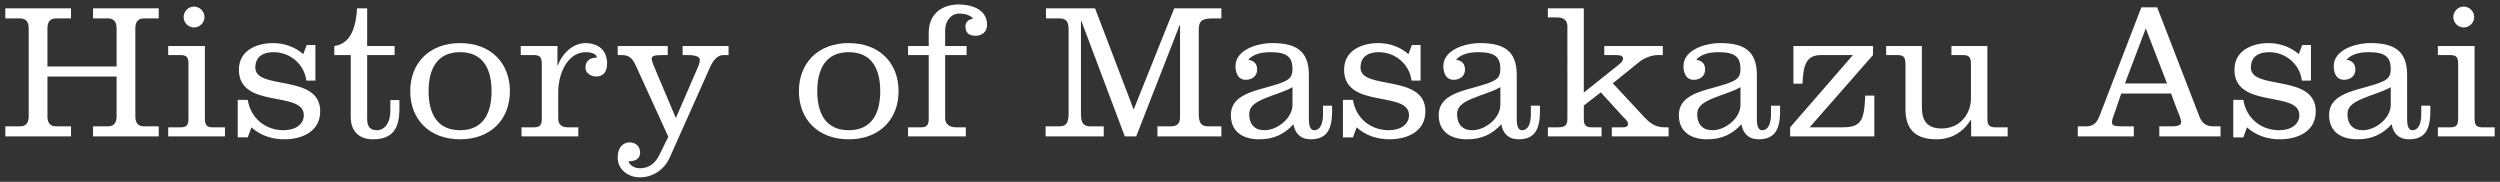
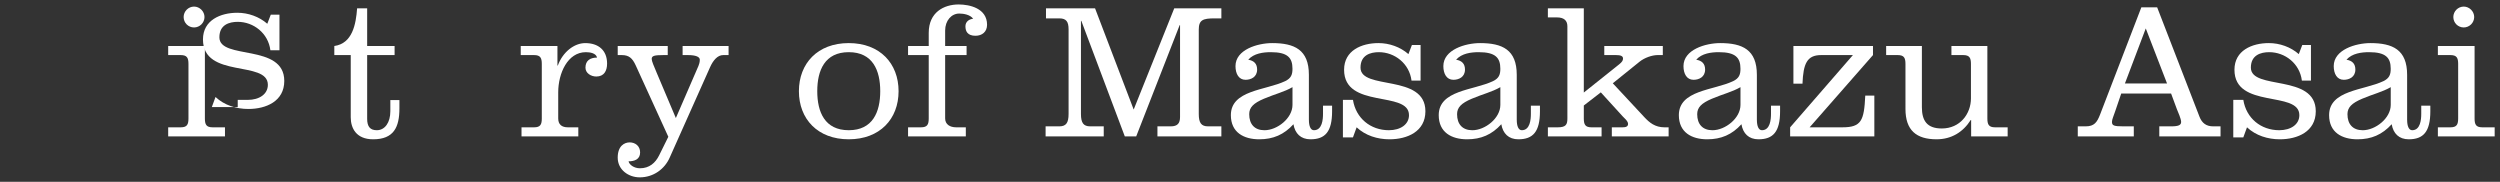
<svg xmlns="http://www.w3.org/2000/svg" version="1.1" id="レイヤー_1" x="0px" y="0px" viewBox="0 0 220 16" style="enable-background:new 0 0 220 16;" xml:space="preserve">
  <rect x="0" y="0" width="220" height="16" fill="#333333" stroke="none" />
  <g>
-     <path style="fill:#FFFFFF;" d="M10.26,5.85V2.501c0-0.561-0.221-0.884-0.782-0.884H8.187V0.733h5.78v0.884h-1.275   c-0.561,0-0.782,0.323-0.782,0.884v7.751c0,0.544,0.238,0.867,0.765,0.867h1.292v0.884h-5.78v-0.884h1.309   c0.527,0,0.765-0.323,0.765-0.867V6.734H4.176v3.519c0,0.544,0.238,0.867,0.765,0.867h1.309v0.884h-5.78v-0.884h1.292   c0.527,0,0.765-0.323,0.765-0.867V2.501c0-0.561-0.221-0.884-0.782-0.884H0.469V0.733h5.78v0.884H4.957   c-0.561,0-0.782,0.323-0.782,0.884V5.85H10.26z" />
    <path style="fill:#FFFFFF;" d="M18.03,10.422c0,0.527,0.119,0.782,0.68,0.782h1.088v0.799H14.8v-0.799h1.105   c0.561,0,0.68-0.255,0.68-0.782V5.629c0-0.527-0.119-0.782-0.68-0.782H14.8V4.048h3.23V10.422z M17.078,2.416   c-0.51,0-0.918-0.408-0.918-0.918c0-0.493,0.408-0.918,0.918-0.918c0.493,0,0.918,0.425,0.918,0.918   C17.996,2.008,17.571,2.416,17.078,2.416z" />
-     <path style="fill:#FFFFFF;" d="M21.804,8.79c0.255,1.615,1.546,2.669,3.162,2.669c1.02,0,1.768-0.51,1.768-1.326   c0-2.193-5.711-0.51-5.711-3.995c0-1.7,1.547-2.346,3.026-2.346c0.952,0,1.921,0.34,2.635,0.969l0.306-0.799h0.765v3.128h-0.799   c-0.187-1.496-1.479-2.499-2.873-2.499c-0.748,0-1.615,0.255-1.615,1.36c0,2.023,5.711,0.51,5.711,3.842   c0,1.785-1.598,2.465-3.162,2.465c-1.054,0-2.108-0.323-2.89-1.054l-0.323,0.884H20.92V8.79H21.804z" />
+     <path style="fill:#FFFFFF;" d="M21.804,8.79c1.02,0,1.768-0.51,1.768-1.326   c0-2.193-5.711-0.51-5.711-3.995c0-1.7,1.547-2.346,3.026-2.346c0.952,0,1.921,0.34,2.635,0.969l0.306-0.799h0.765v3.128h-0.799   c-0.187-1.496-1.479-2.499-2.873-2.499c-0.748,0-1.615,0.255-1.615,1.36c0,2.023,5.711,0.51,5.711,3.842   c0,1.785-1.598,2.465-3.162,2.465c-1.054,0-2.108-0.323-2.89-1.054l-0.323,0.884H20.92V8.79H21.804z" />
    <path style="fill:#FFFFFF;" d="M29.42,4.048c1.598-0.221,1.904-1.921,2.006-3.315h0.884v3.315h2.414v0.799h-2.414v5.609   c0,0.697,0.272,1.003,0.85,1.003c0.714,0,1.19-0.68,1.19-1.666V8.807h0.799v0.731c0,1.649-0.493,2.72-2.312,2.72   c-1.496,0-1.972-0.986-1.972-1.938V4.847H29.42V4.048z" />
-     <path style="fill:#FFFFFF;" d="M44.872,8.025c0,2.448-1.649,4.233-4.386,4.233s-4.386-1.785-4.386-4.233s1.649-4.233,4.386-4.233   S44.872,5.578,44.872,8.025z M37.716,8.025c0,1.836,0.663,3.434,2.771,3.434s2.771-1.598,2.771-3.434   c0-1.836-0.663-3.434-2.771-3.434S37.716,6.19,37.716,8.025z" />
    <path style="fill:#FFFFFF;" d="M49.055,5.765h0.034c0.425-1.173,1.428-1.972,2.414-1.972c1.156,0,1.921,0.629,1.921,1.802   c0,0.646-0.272,1.139-0.952,1.139c-0.459,0-0.952-0.289-0.952-0.782c0-0.612,0.408-0.884,1.02-0.884   c-0.085-0.391-0.612-0.476-0.986-0.476c-1.598,0-2.431,1.853-2.431,3.536v2.295c0,0.527,0.306,0.782,0.85,0.782h0.918v0.799h-4.998   v-0.799h1.105c0.561,0,0.68-0.255,0.68-0.782V5.629c0-0.527-0.119-0.782-0.68-0.782h-1.173V4.048h3.23V5.765z" />
    <path style="fill:#FFFFFF;" d="M58.761,4.847h-0.374c-0.816,0-1.037,0.068-1.037,0.34c0,0.204,0.187,0.612,0.442,1.224l1.683,3.978   l1.989-4.589c0.051-0.136,0.119-0.306,0.119-0.544c0-0.255-0.357-0.408-1.037-0.408h-0.476V4.048h4.045v0.799H63.64   c-0.493,0-0.884,0.459-1.156,1.071l-3.553,7.955c-0.442,1.003-1.428,1.734-2.635,1.734c-0.986,0-1.938-0.663-1.938-1.734   c0-1.037,0.595-1.343,1.054-1.343c0.476,0,0.918,0.306,0.918,0.884c0,0.629-0.527,0.782-1.02,0.782   c0.068,0.306,0.493,0.612,1.003,0.612c0.833,0,1.36-0.476,1.683-1.122l0.816-1.649L55.94,5.748   c-0.289-0.629-0.595-0.901-1.224-0.901h-0.357V4.048h4.402V4.847z" />
    <path style="fill:#FFFFFF;" d="M79.075,8.025c0,2.448-1.648,4.233-4.385,4.233s-4.386-1.785-4.386-4.233s1.649-4.233,4.386-4.233   S79.075,5.578,79.075,8.025z M71.919,8.025c0,1.836,0.663,3.434,2.771,3.434s2.771-1.598,2.771-3.434   c0-1.836-0.663-3.434-2.771-3.434S71.919,6.19,71.919,8.025z" />
    <path style="fill:#FFFFFF;" d="M83.173,4.847v5.575c0,0.527,0.425,0.782,0.969,0.782h0.85v0.799h-5.083v-0.799h1.139   c0.561,0,0.68-0.255,0.68-0.782V4.847h-1.819V4.048h1.819V2.892c0-1.819,1.343-2.499,2.635-2.499c0.969,0,2.499,0.34,2.499,1.785   c0,0.629-0.442,0.969-1.02,0.969c-0.697,0-0.884-0.391-0.884-0.833c0-0.408,0.323-0.629,0.68-0.663   c-0.255-0.357-0.833-0.459-1.224-0.459c-0.68,0-1.241,0.612-1.241,1.496v1.36h1.887v0.799H83.173z" />
    <path style="fill:#FFFFFF;" d="M99.986,12.003h-1.003L95.158,1.838h-0.034v8.193c0,0.782,0.221,1.088,0.816,1.088h1.189v0.884   h-5.116v-0.884h1.207c0.595,0,0.815-0.306,0.815-1.088V2.586c0-0.68-0.204-0.969-0.815-0.969h-1.173V0.733h4.318l3.399,8.907   l3.57-8.907h4.147v0.884h-0.612c-1.003,0-1.377,0.136-1.377,0.986v7.428c0,0.782,0.221,1.088,0.816,1.088h1.173v0.884h-5.626   v-0.884h1.173c0.595,0,0.816-0.272,0.816-0.816V2.212h-0.034L99.986,12.003z" />
    <path style="fill:#FFFFFF;" d="M115.184,10.558c0,0.51,0.136,0.901,0.442,0.901c0.731,0,0.799-0.952,0.799-1.445V9.3h0.799v0.493   c0,1.802-0.612,2.465-1.904,2.465c-0.85,0-1.36-0.51-1.496-1.326c-0.833,0.918-1.785,1.326-3.009,1.326   c-1.376,0-2.499-0.612-2.499-2.125c0-2.21,3.06-2.176,4.776-2.992c0.527-0.255,0.646-0.578,0.646-1.088   c0-0.969-0.425-1.462-1.904-1.462c-0.663,0-1.496,0.102-1.989,0.663c0.51,0.085,0.782,0.357,0.782,0.867   c0,0.663-0.544,0.901-1.02,0.901c-0.595,0-0.884-0.527-0.884-1.207c0-1.445,1.938-2.023,3.23-2.023   c1.955,0,3.229,0.578,3.229,2.788V10.558z M113.739,7.669c-0.731,0.425-1.513,0.595-2.516,1.02   c-0.918,0.391-1.292,0.765-1.292,1.36c0,0.884,0.476,1.411,1.343,1.411c1.122,0,2.465-1.054,2.465-2.227V7.669z" />
    <path style="fill:#FFFFFF;" d="M119.061,8.79c0.255,1.615,1.546,2.669,3.162,2.669c1.02,0,1.768-0.51,1.768-1.326   c0-2.193-5.711-0.51-5.711-3.995c0-1.7,1.547-2.346,3.026-2.346c0.952,0,1.921,0.34,2.635,0.969l0.306-0.799h0.765v3.128h-0.799   c-0.187-1.496-1.479-2.499-2.873-2.499c-0.748,0-1.615,0.255-1.615,1.36c0,2.023,5.711,0.51,5.711,3.842   c0,1.785-1.598,2.465-3.162,2.465c-1.054,0-2.108-0.323-2.89-1.054l-0.323,0.884h-0.884V8.79H119.061z" />
    <path style="fill:#FFFFFF;" d="M133.476,10.558c0,0.51,0.136,0.901,0.442,0.901c0.731,0,0.799-0.952,0.799-1.445V9.3h0.799v0.493   c0,1.802-0.612,2.465-1.904,2.465c-0.85,0-1.36-0.51-1.496-1.326c-0.833,0.918-1.785,1.326-3.009,1.326   c-1.376,0-2.499-0.612-2.499-2.125c0-2.21,3.06-2.176,4.776-2.992c0.527-0.255,0.646-0.578,0.646-1.088   c0-0.969-0.425-1.462-1.904-1.462c-0.663,0-1.496,0.102-1.989,0.663c0.51,0.085,0.782,0.357,0.782,0.867   c0,0.663-0.544,0.901-1.02,0.901c-0.595,0-0.884-0.527-0.884-1.207c0-1.445,1.938-2.023,3.23-2.023   c1.955,0,3.229,0.578,3.229,2.788V10.558z M132.031,7.669c-0.731,0.425-1.513,0.595-2.516,1.02   c-0.918,0.391-1.292,0.765-1.292,1.36c0,0.884,0.476,1.411,1.343,1.411c1.122,0,2.465-1.054,2.465-2.227V7.669z" />
    <path style="fill:#FFFFFF;" d="M139.375,0.733v7.411l3.111-2.482c0.255-0.204,0.34-0.34,0.34-0.51c0-0.221-0.204-0.306-0.629-0.306   h-1.02V4.048h5.15v0.799h-0.458c-0.493,0-1.156,0.238-1.581,0.578l-2.363,1.904l2.771,2.975c0.459,0.493,0.952,0.901,1.785,0.901   h0.357v0.799h-4.998v-0.799h0.935c0.306,0,0.493-0.068,0.493-0.306c0-0.255-0.374-0.544-0.476-0.663l-1.921-2.108l-1.496,1.156   v1.139c0,0.527,0.119,0.782,0.68,0.782h0.884v0.799h-4.726v-0.799h0.867c0.731,0,0.85-0.255,0.85-0.782V2.314   c0-0.51-0.306-0.782-0.918-0.782h-0.799V0.733H139.375z" />
    <path style="fill:#FFFFFF;" d="M154.607,10.558c0,0.51,0.136,0.901,0.442,0.901c0.731,0,0.799-0.952,0.799-1.445V9.3h0.799v0.493   c0,1.802-0.612,2.465-1.904,2.465c-0.85,0-1.36-0.51-1.496-1.326c-0.833,0.918-1.785,1.326-3.009,1.326   c-1.377,0-2.499-0.612-2.499-2.125c0-2.21,3.06-2.176,4.776-2.992c0.527-0.255,0.646-0.578,0.646-1.088   c0-0.969-0.425-1.462-1.904-1.462c-0.663,0-1.496,0.102-1.989,0.663c0.51,0.085,0.782,0.357,0.782,0.867   c0,0.663-0.544,0.901-1.02,0.901c-0.595,0-0.884-0.527-0.884-1.207c0-1.445,1.938-2.023,3.23-2.023   c1.955,0,3.229,0.578,3.229,2.788V10.558z M153.162,7.669c-0.731,0.425-1.513,0.595-2.516,1.02   c-0.918,0.391-1.292,0.765-1.292,1.36c0,0.884,0.476,1.411,1.343,1.411c1.122,0,2.465-1.054,2.465-2.227V7.669z" />
    <path style="fill:#FFFFFF;" d="M157.532,12.003v-0.799l5.524-6.357h-2.805c-1.241,0-1.564,0.765-1.632,2.516h-0.799V4.048h7.003   v0.799l-5.576,6.357h2.89c1.666,0,1.904-0.595,2.006-2.788h0.799v3.587H157.532z" />
    <path style="fill:#FFFFFF;" d="M173.46,10.558h-0.034c-0.68,1.071-1.7,1.7-3.009,1.7c-1.785,0-2.736-0.799-2.736-2.669V5.629   c0-0.527-0.119-0.782-0.68-0.782h-1.02V4.048h3.145v5.388c0,1.173,0.442,1.87,1.75,1.87c1.615,0,2.567-1.292,2.567-2.652V5.629   c0-0.527-0.119-0.782-0.68-0.782h-1.037V4.048h3.162v6.374c0,0.527,0.119,0.782,0.68,0.782h1.105v0.799h-3.213V10.558z" />
    <path style="fill:#FFFFFF;" d="M182.844,12.003v-0.884h0.697c0.765,0,1.003-0.374,1.258-1.02l3.638-9.451h1.394l3.723,9.621   c0.221,0.578,0.612,0.85,1.207,0.85h0.646v0.884h-5.389v-0.884h1.037c0.68,0,0.884-0.119,0.884-0.391s-0.272-0.867-0.374-1.122   l-0.51-1.377h-4.386l-0.527,1.547c-0.153,0.459-0.289,0.731-0.289,0.952c0,0.323,0.17,0.391,0.986,0.391h0.935v0.884H182.844z    M188.828,2.501l-1.835,4.844h3.706L188.828,2.501z" />
    <path style="fill:#FFFFFF;" d="M197.413,8.79c0.255,1.615,1.547,2.669,3.162,2.669c1.02,0,1.768-0.51,1.768-1.326   c0-2.193-5.711-0.51-5.711-3.995c0-1.7,1.547-2.346,3.026-2.346c0.952,0,1.921,0.34,2.635,0.969l0.306-0.799h0.765v3.128h-0.799   c-0.187-1.496-1.479-2.499-2.873-2.499c-0.748,0-1.615,0.255-1.615,1.36c0,2.023,5.711,0.51,5.711,3.842   c0,1.785-1.598,2.465-3.162,2.465c-1.054,0-2.108-0.323-2.89-1.054l-0.323,0.884h-0.884V8.79H197.413z" />
    <path style="fill:#FFFFFF;" d="M211.829,10.558c0,0.51,0.136,0.901,0.442,0.901c0.731,0,0.799-0.952,0.799-1.445V9.3h0.799v0.493   c0,1.802-0.612,2.465-1.904,2.465c-0.85,0-1.36-0.51-1.496-1.326c-0.833,0.918-1.785,1.326-3.009,1.326   c-1.376,0-2.499-0.612-2.499-2.125c0-2.21,3.06-2.176,4.776-2.992c0.527-0.255,0.646-0.578,0.646-1.088   c0-0.969-0.425-1.462-1.904-1.462c-0.663,0-1.496,0.102-1.989,0.663c0.51,0.085,0.782,0.357,0.782,0.867   c0,0.663-0.544,0.901-1.02,0.901c-0.595,0-0.884-0.527-0.884-1.207c0-1.445,1.938-2.023,3.23-2.023   c1.955,0,3.229,0.578,3.229,2.788V10.558z M210.385,7.669c-0.731,0.425-1.513,0.595-2.516,1.02   c-0.918,0.391-1.292,0.765-1.292,1.36c0,0.884,0.476,1.411,1.343,1.411c1.122,0,2.465-1.054,2.465-2.227V7.669z" />
    <path style="fill:#FFFFFF;" d="M217.763,10.422c0,0.527,0.119,0.782,0.68,0.782h1.088v0.799h-4.998v-0.799h1.105   c0.561,0,0.68-0.255,0.68-0.782V5.629c0-0.527-0.119-0.782-0.68-0.782h-1.105V4.048h3.23V10.422z M216.811,2.416   c-0.51,0-0.918-0.408-0.918-0.918c0-0.493,0.408-0.918,0.918-0.918c0.493,0,0.918,0.425,0.918,0.918   C217.729,2.008,217.304,2.416,216.811,2.416z" />
  </g>
</svg>